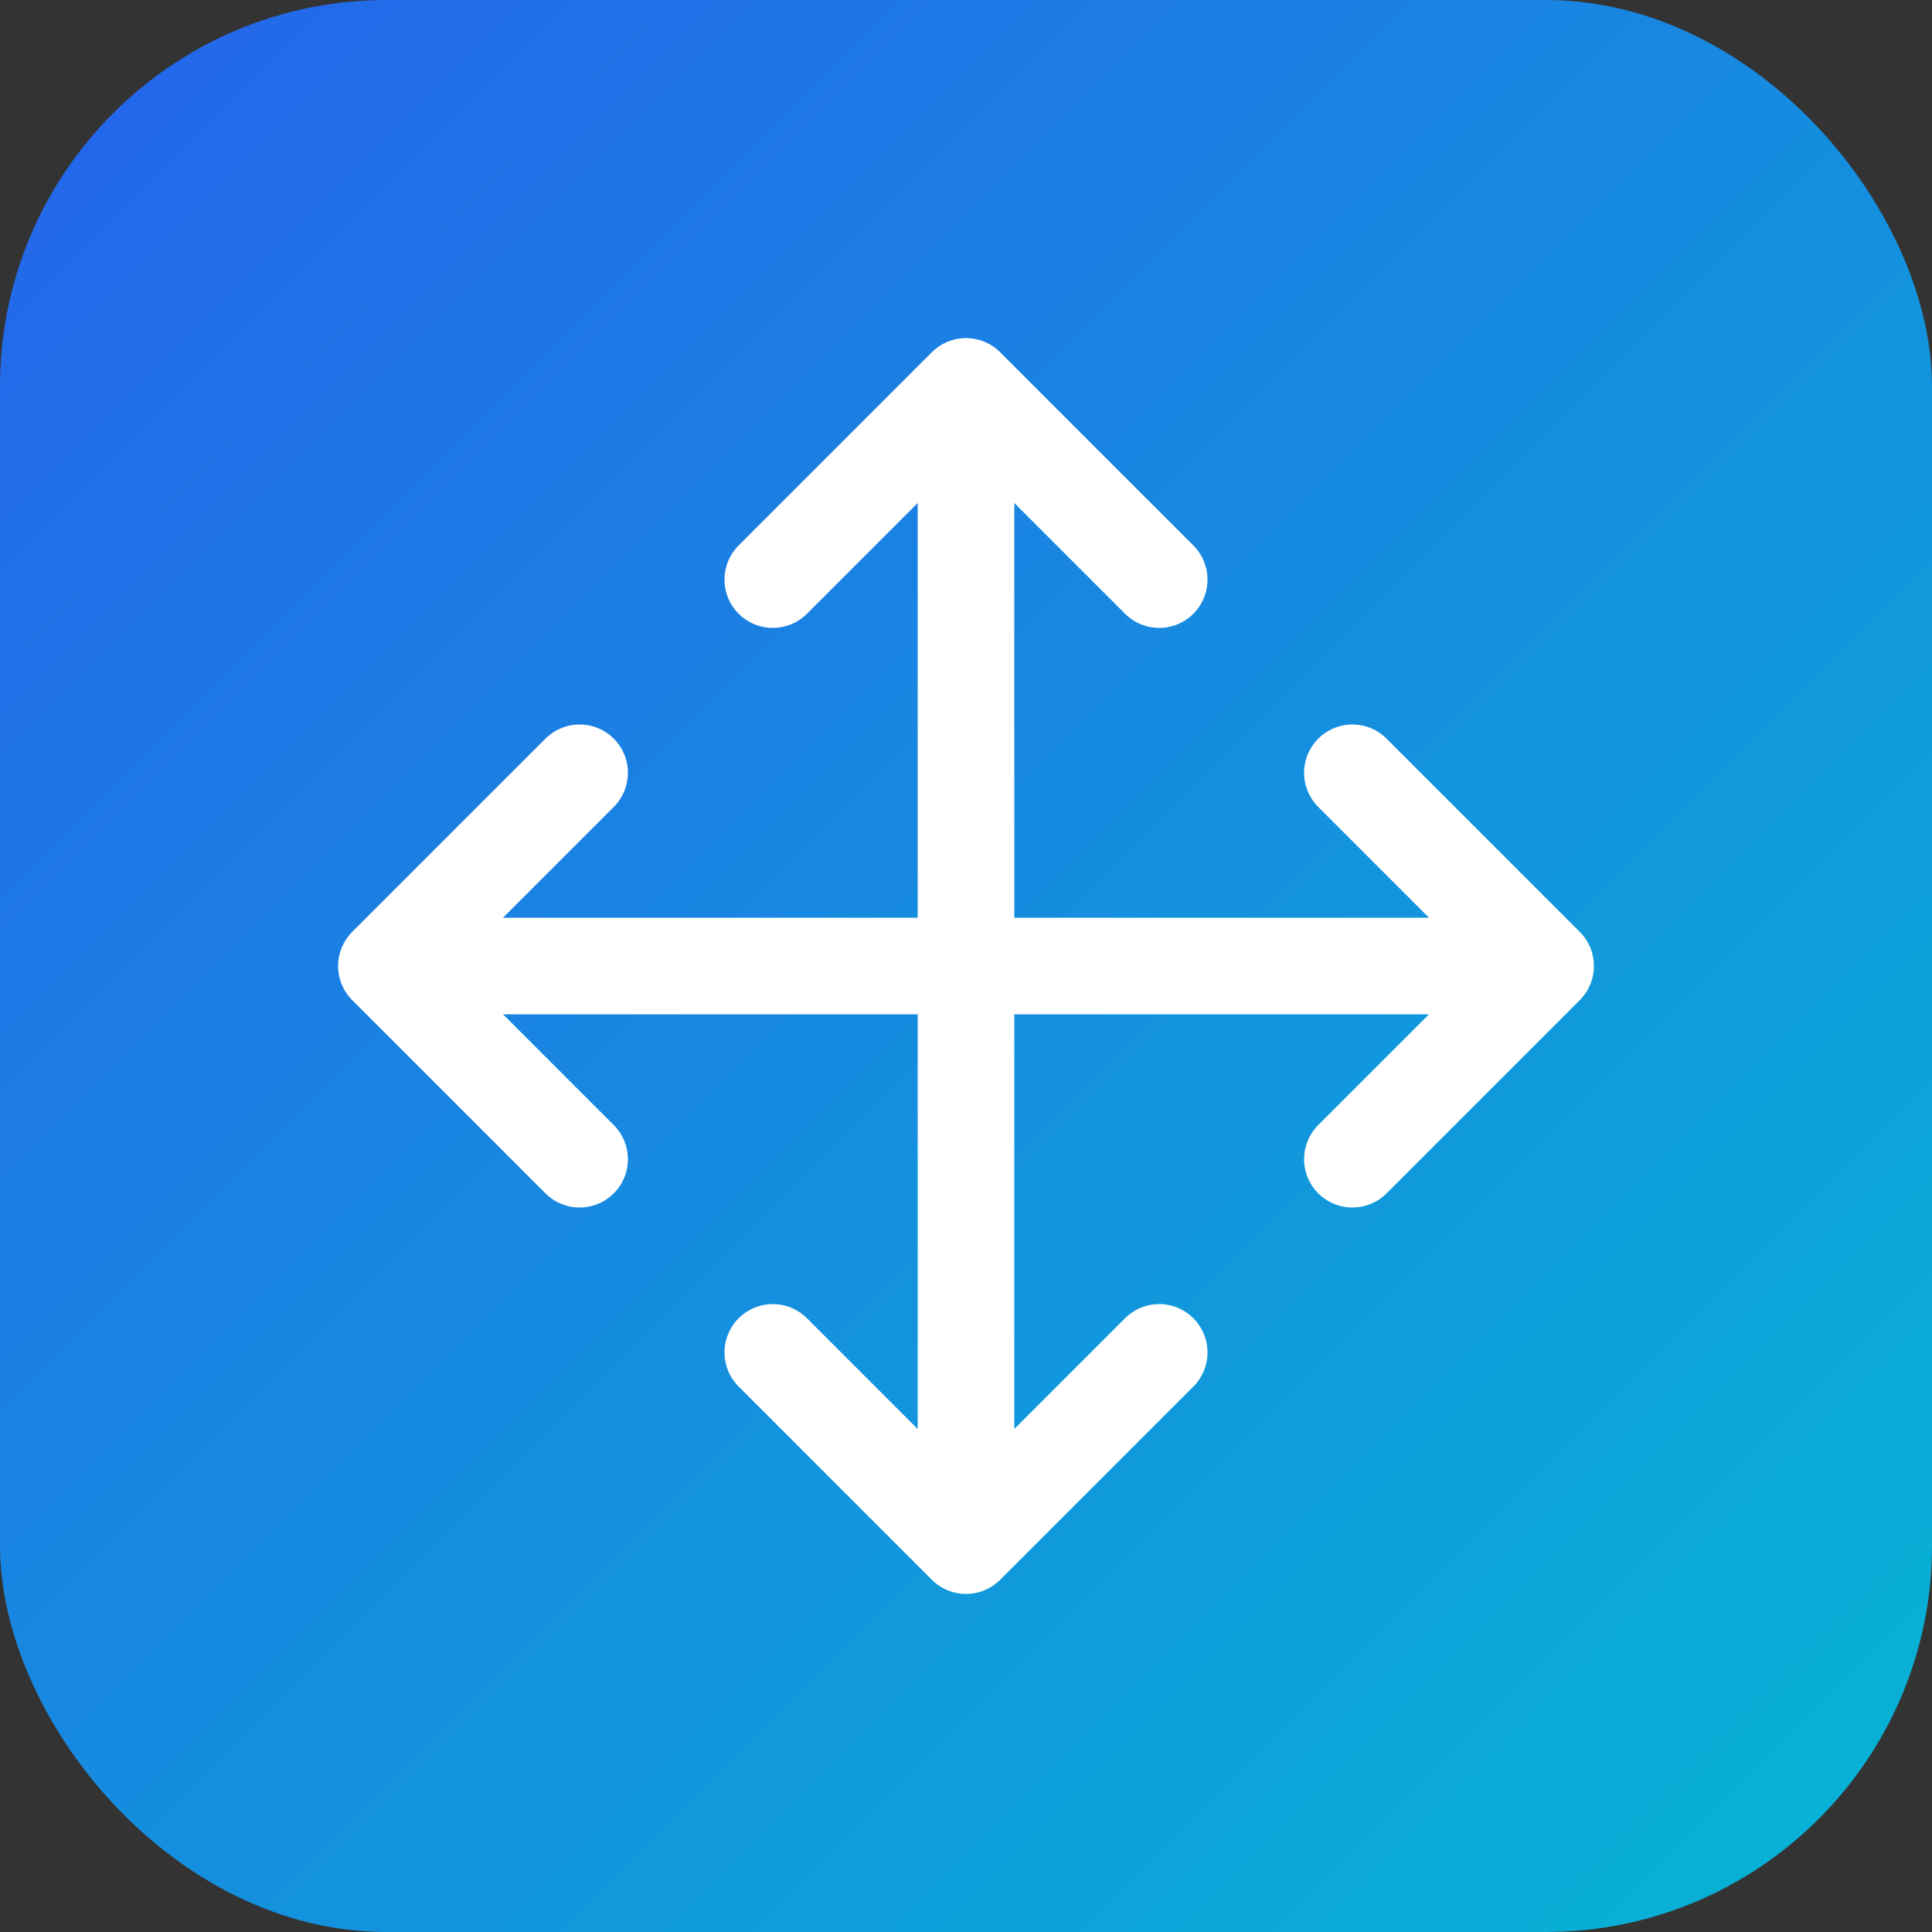
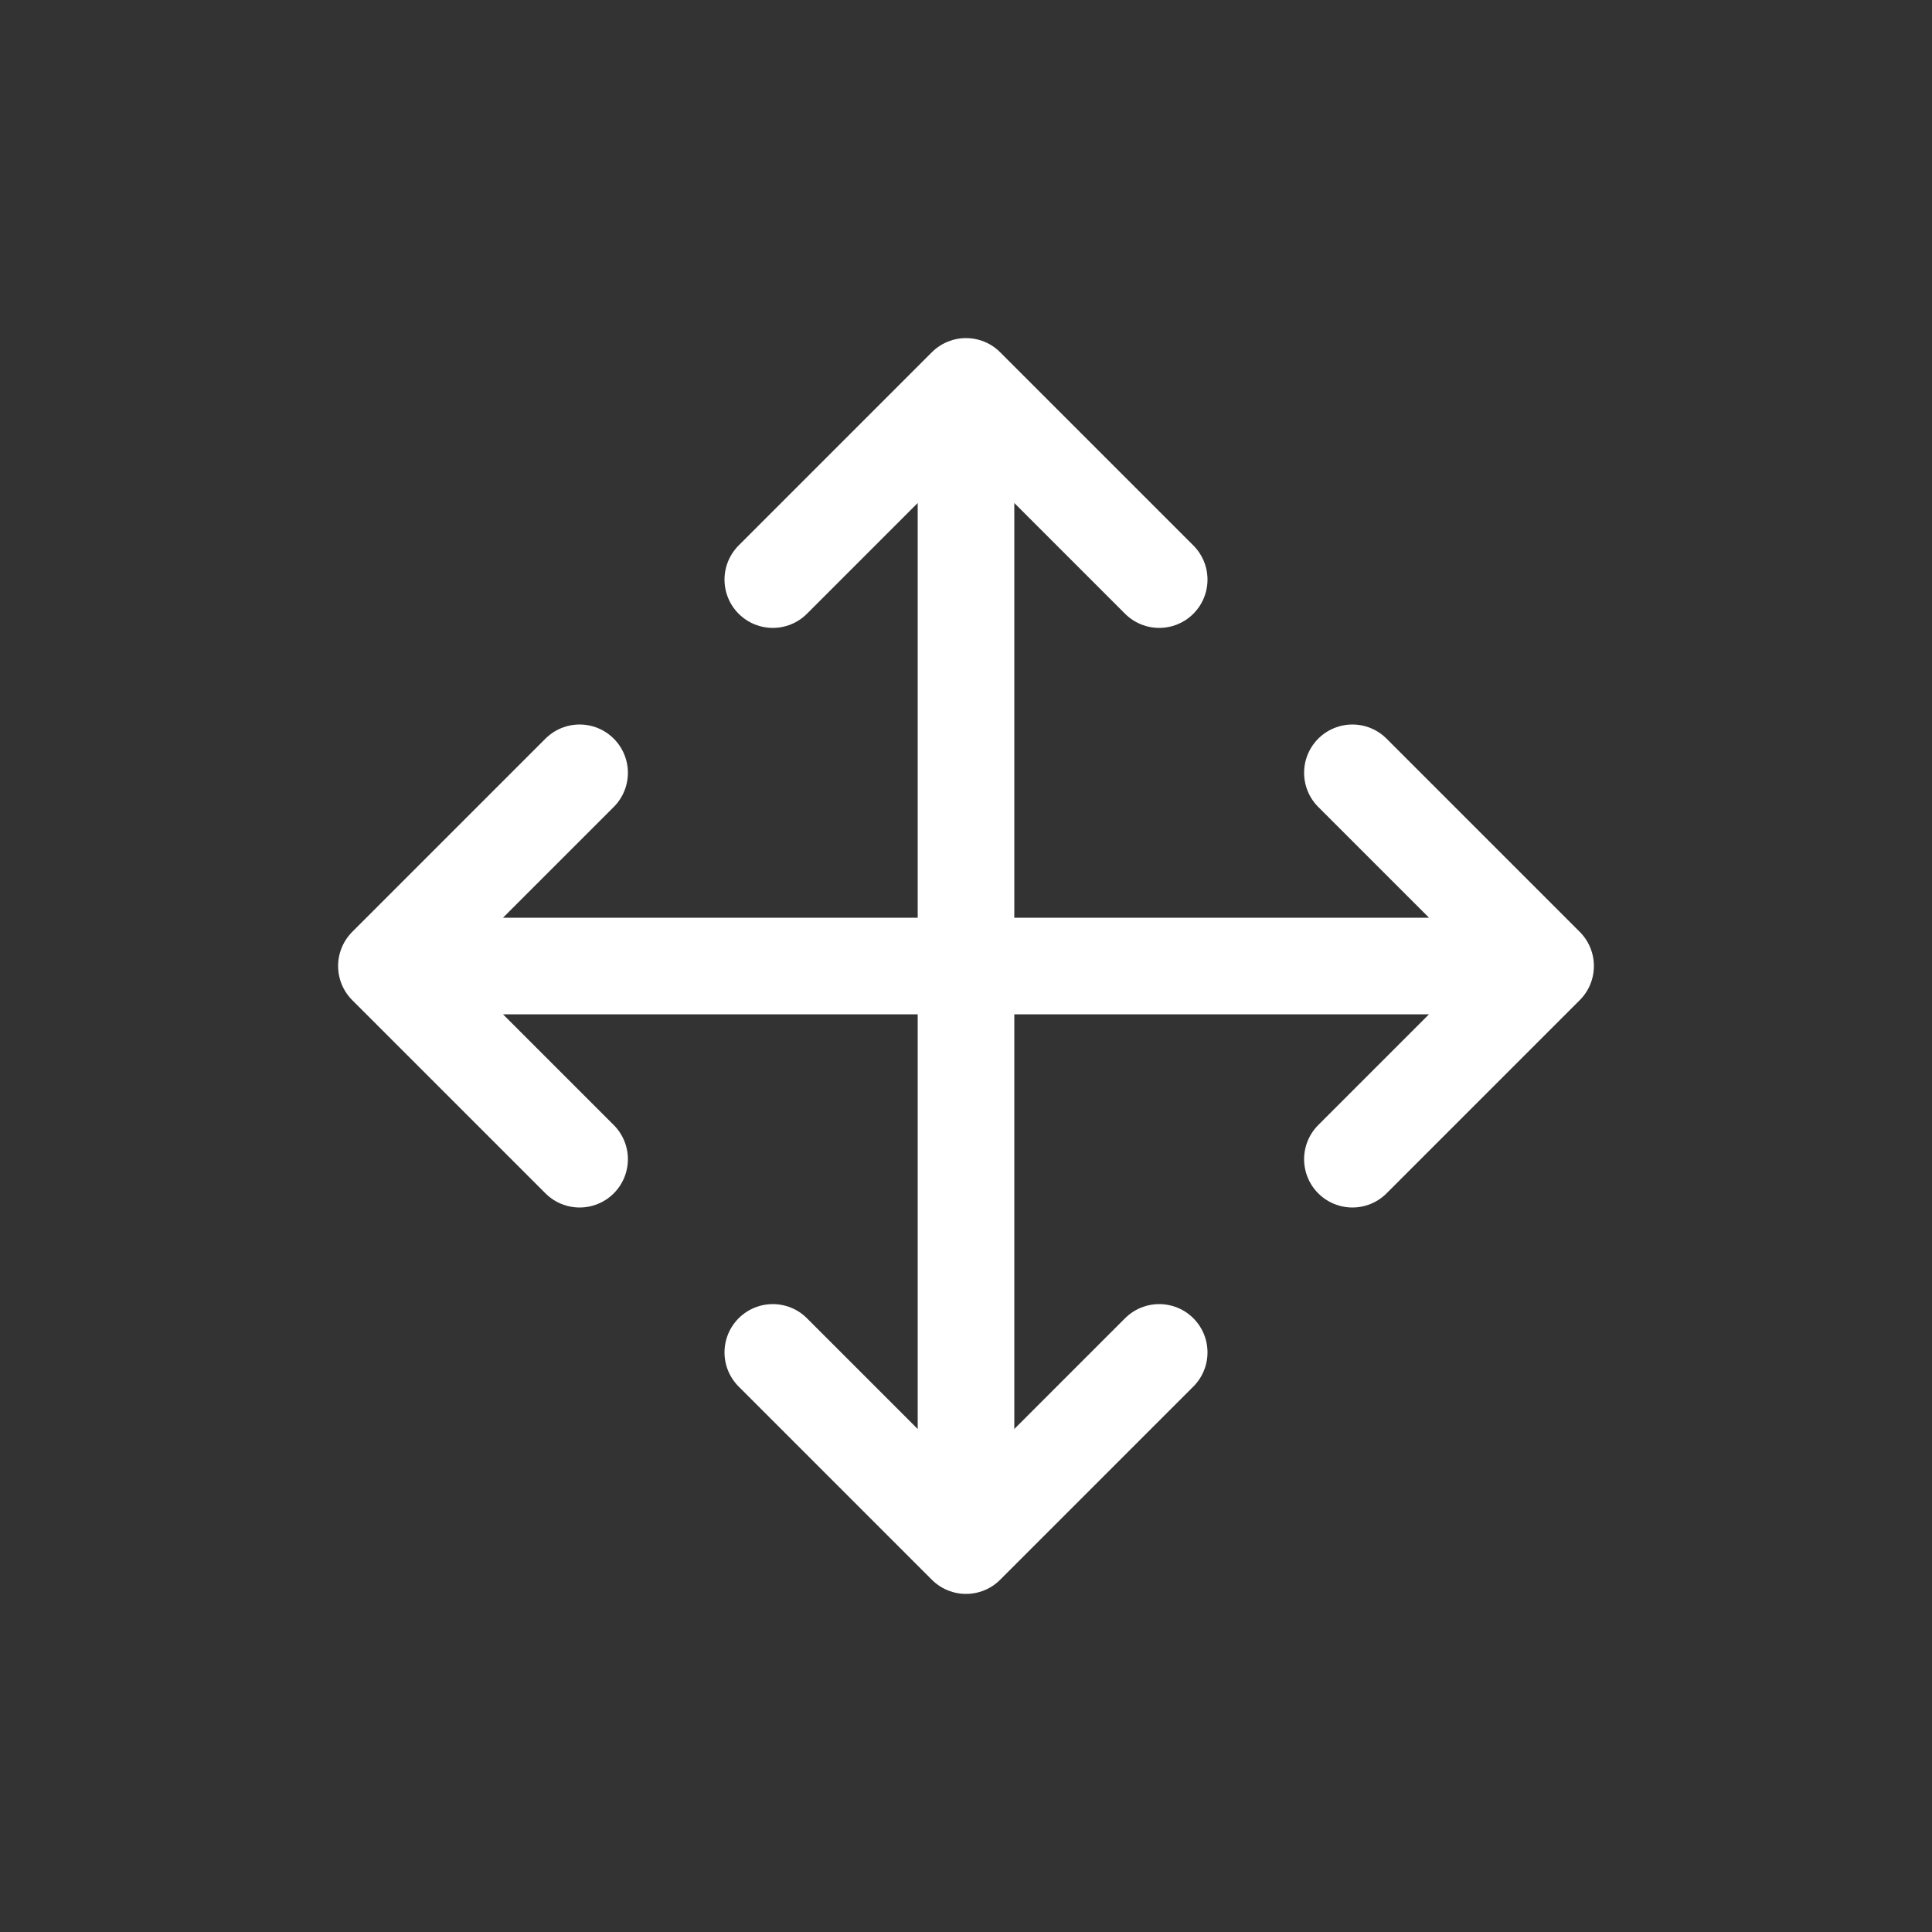
<svg xmlns="http://www.w3.org/2000/svg" viewBox="0 0 100 100">
  <rect x="0" y="0" width="100" height="100" fill="#333333" stroke="none" />
  <defs>
    <linearGradient id="grad1" x1="0%" y1="0%" x2="100%" y2="100%">
      <stop offset="0%" style="stop-color:#2563eb;stop-opacity:1" />
      <stop offset="100%" style="stop-color:#06b6d4;stop-opacity:1" />
    </linearGradient>
  </defs>
-   <rect width="100" height="100" rx="20" fill="url(#grad1)" />
  <path d="M50 20 L50 80 M50 20 L40 30 M50 20 L60 30 M50 80 L40 70 M50 80 L60 70 M20 50 L80 50 M20 50 L30 40 M20 50 L30 60 M80 50 L70 40 M80 50 L70 60" stroke="white" stroke-width="5" stroke-linecap="round" fill="none" />
</svg>